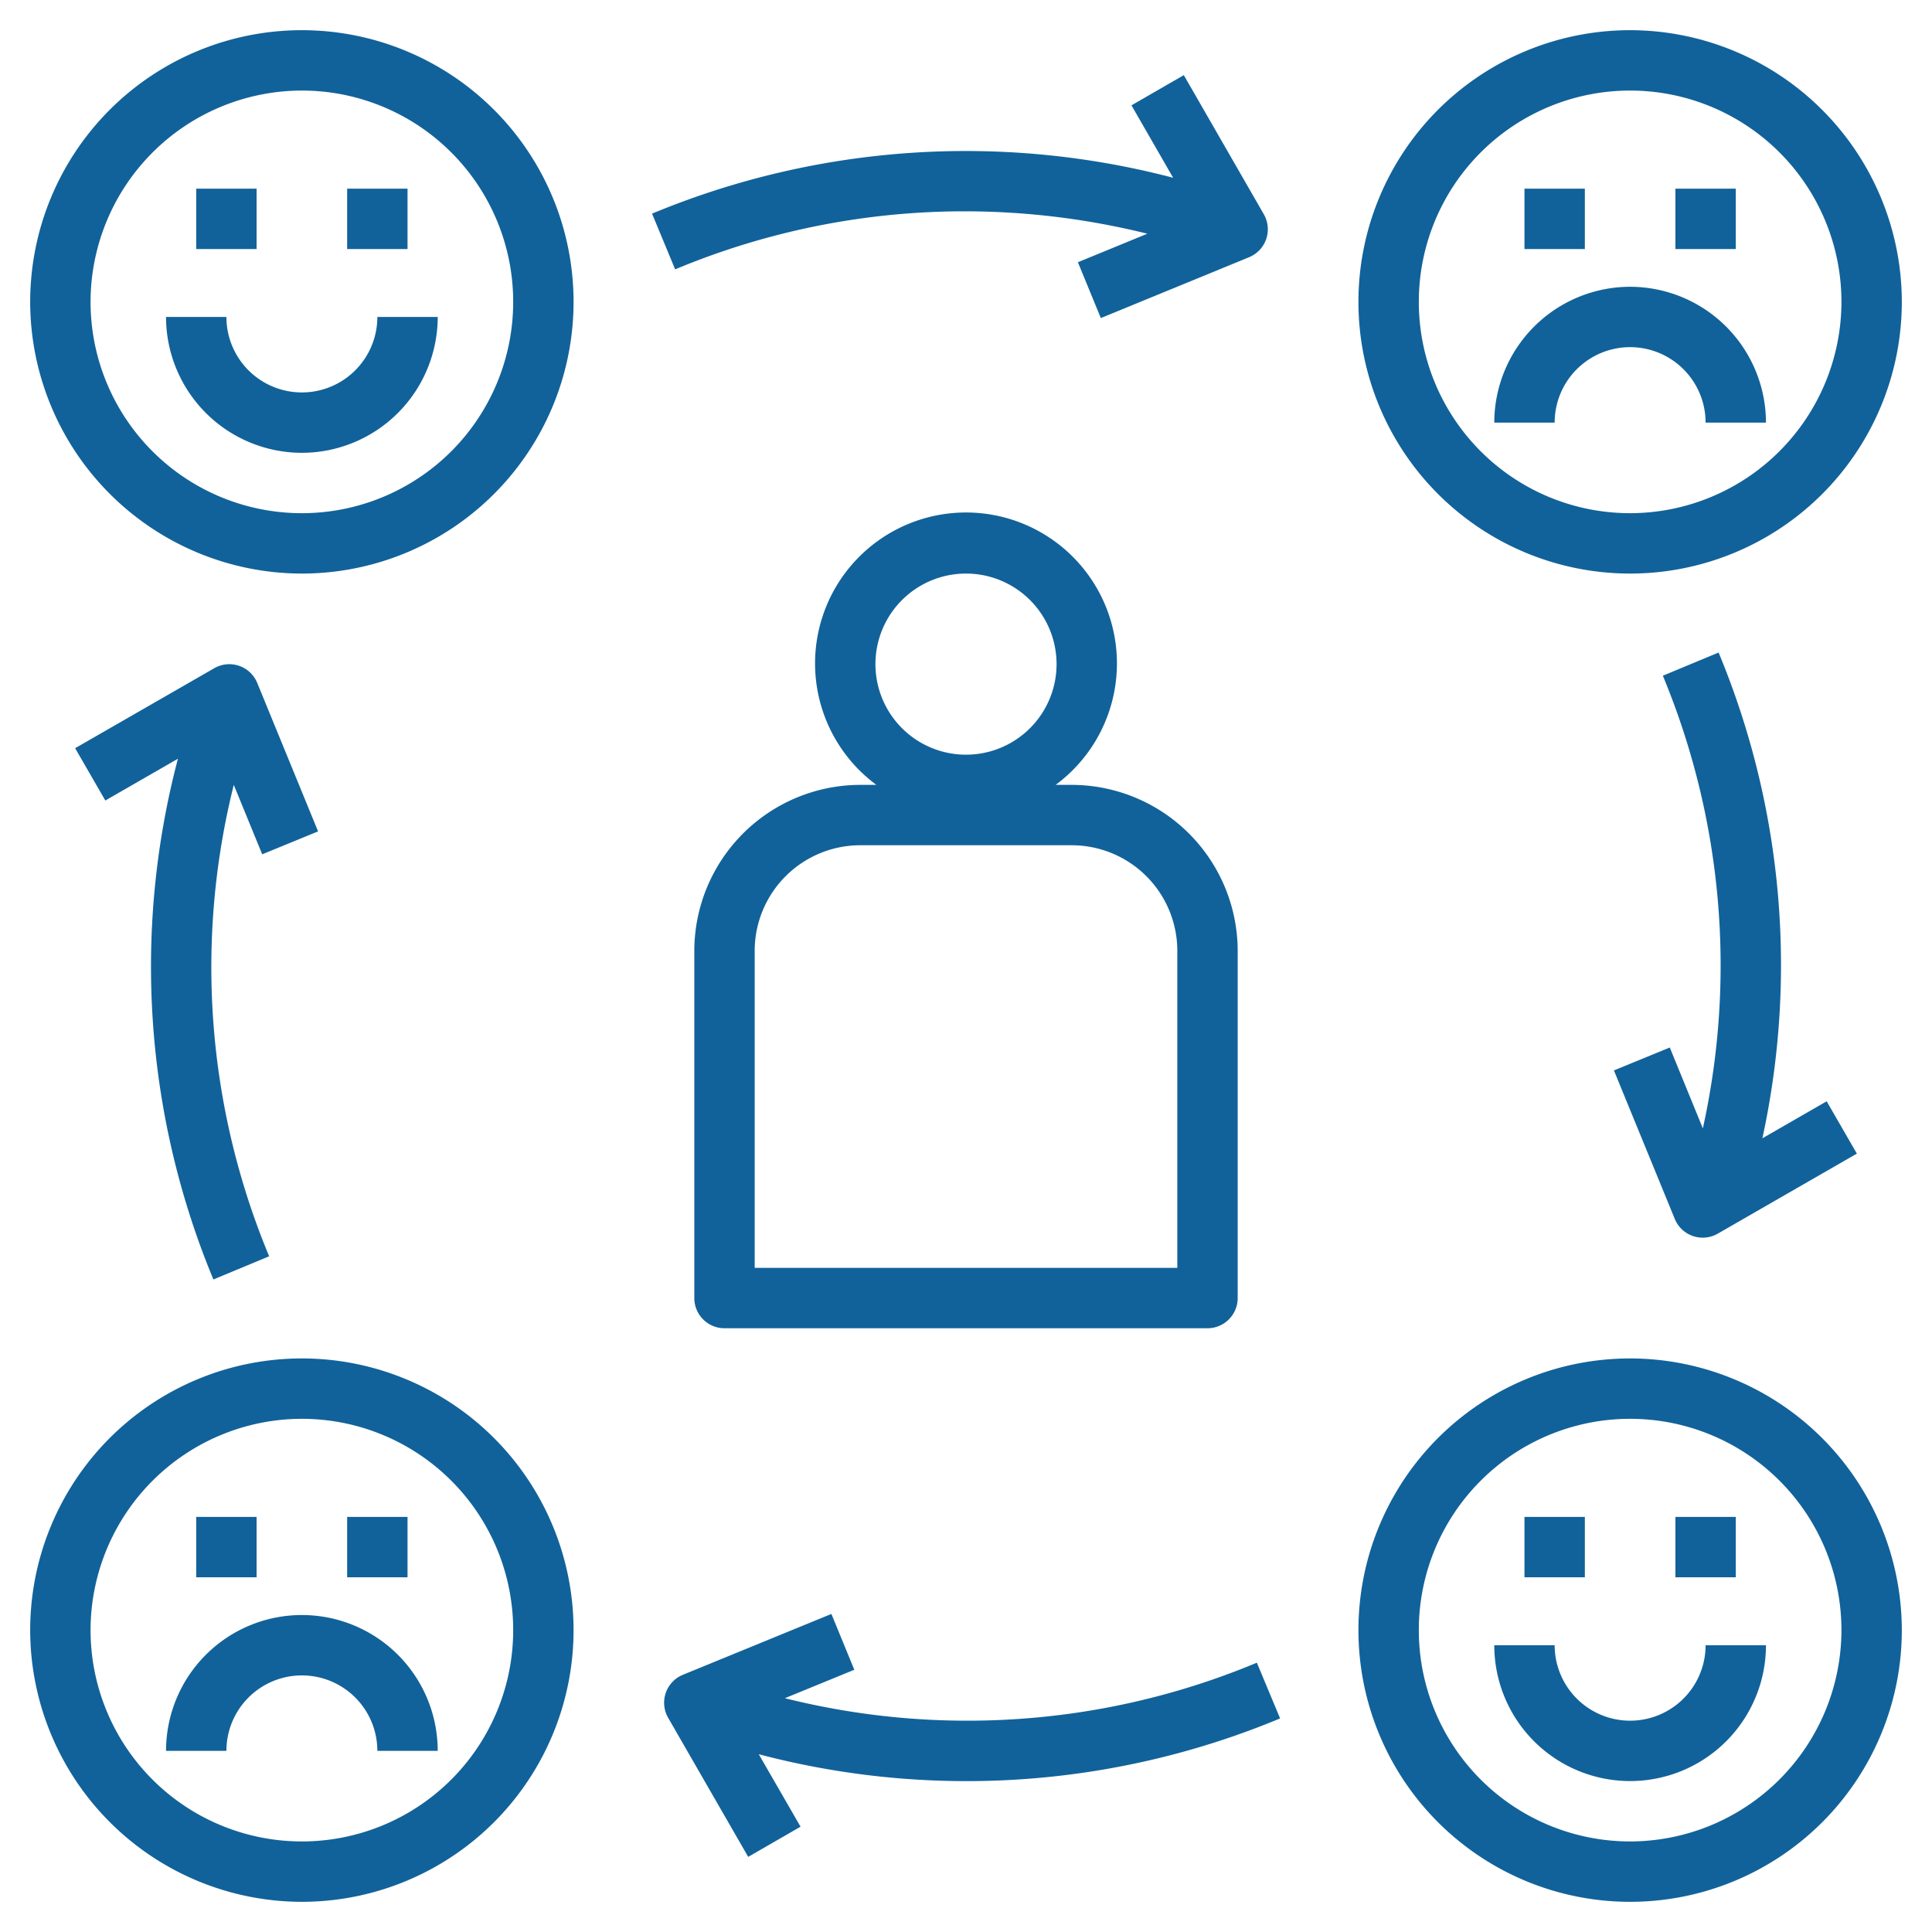
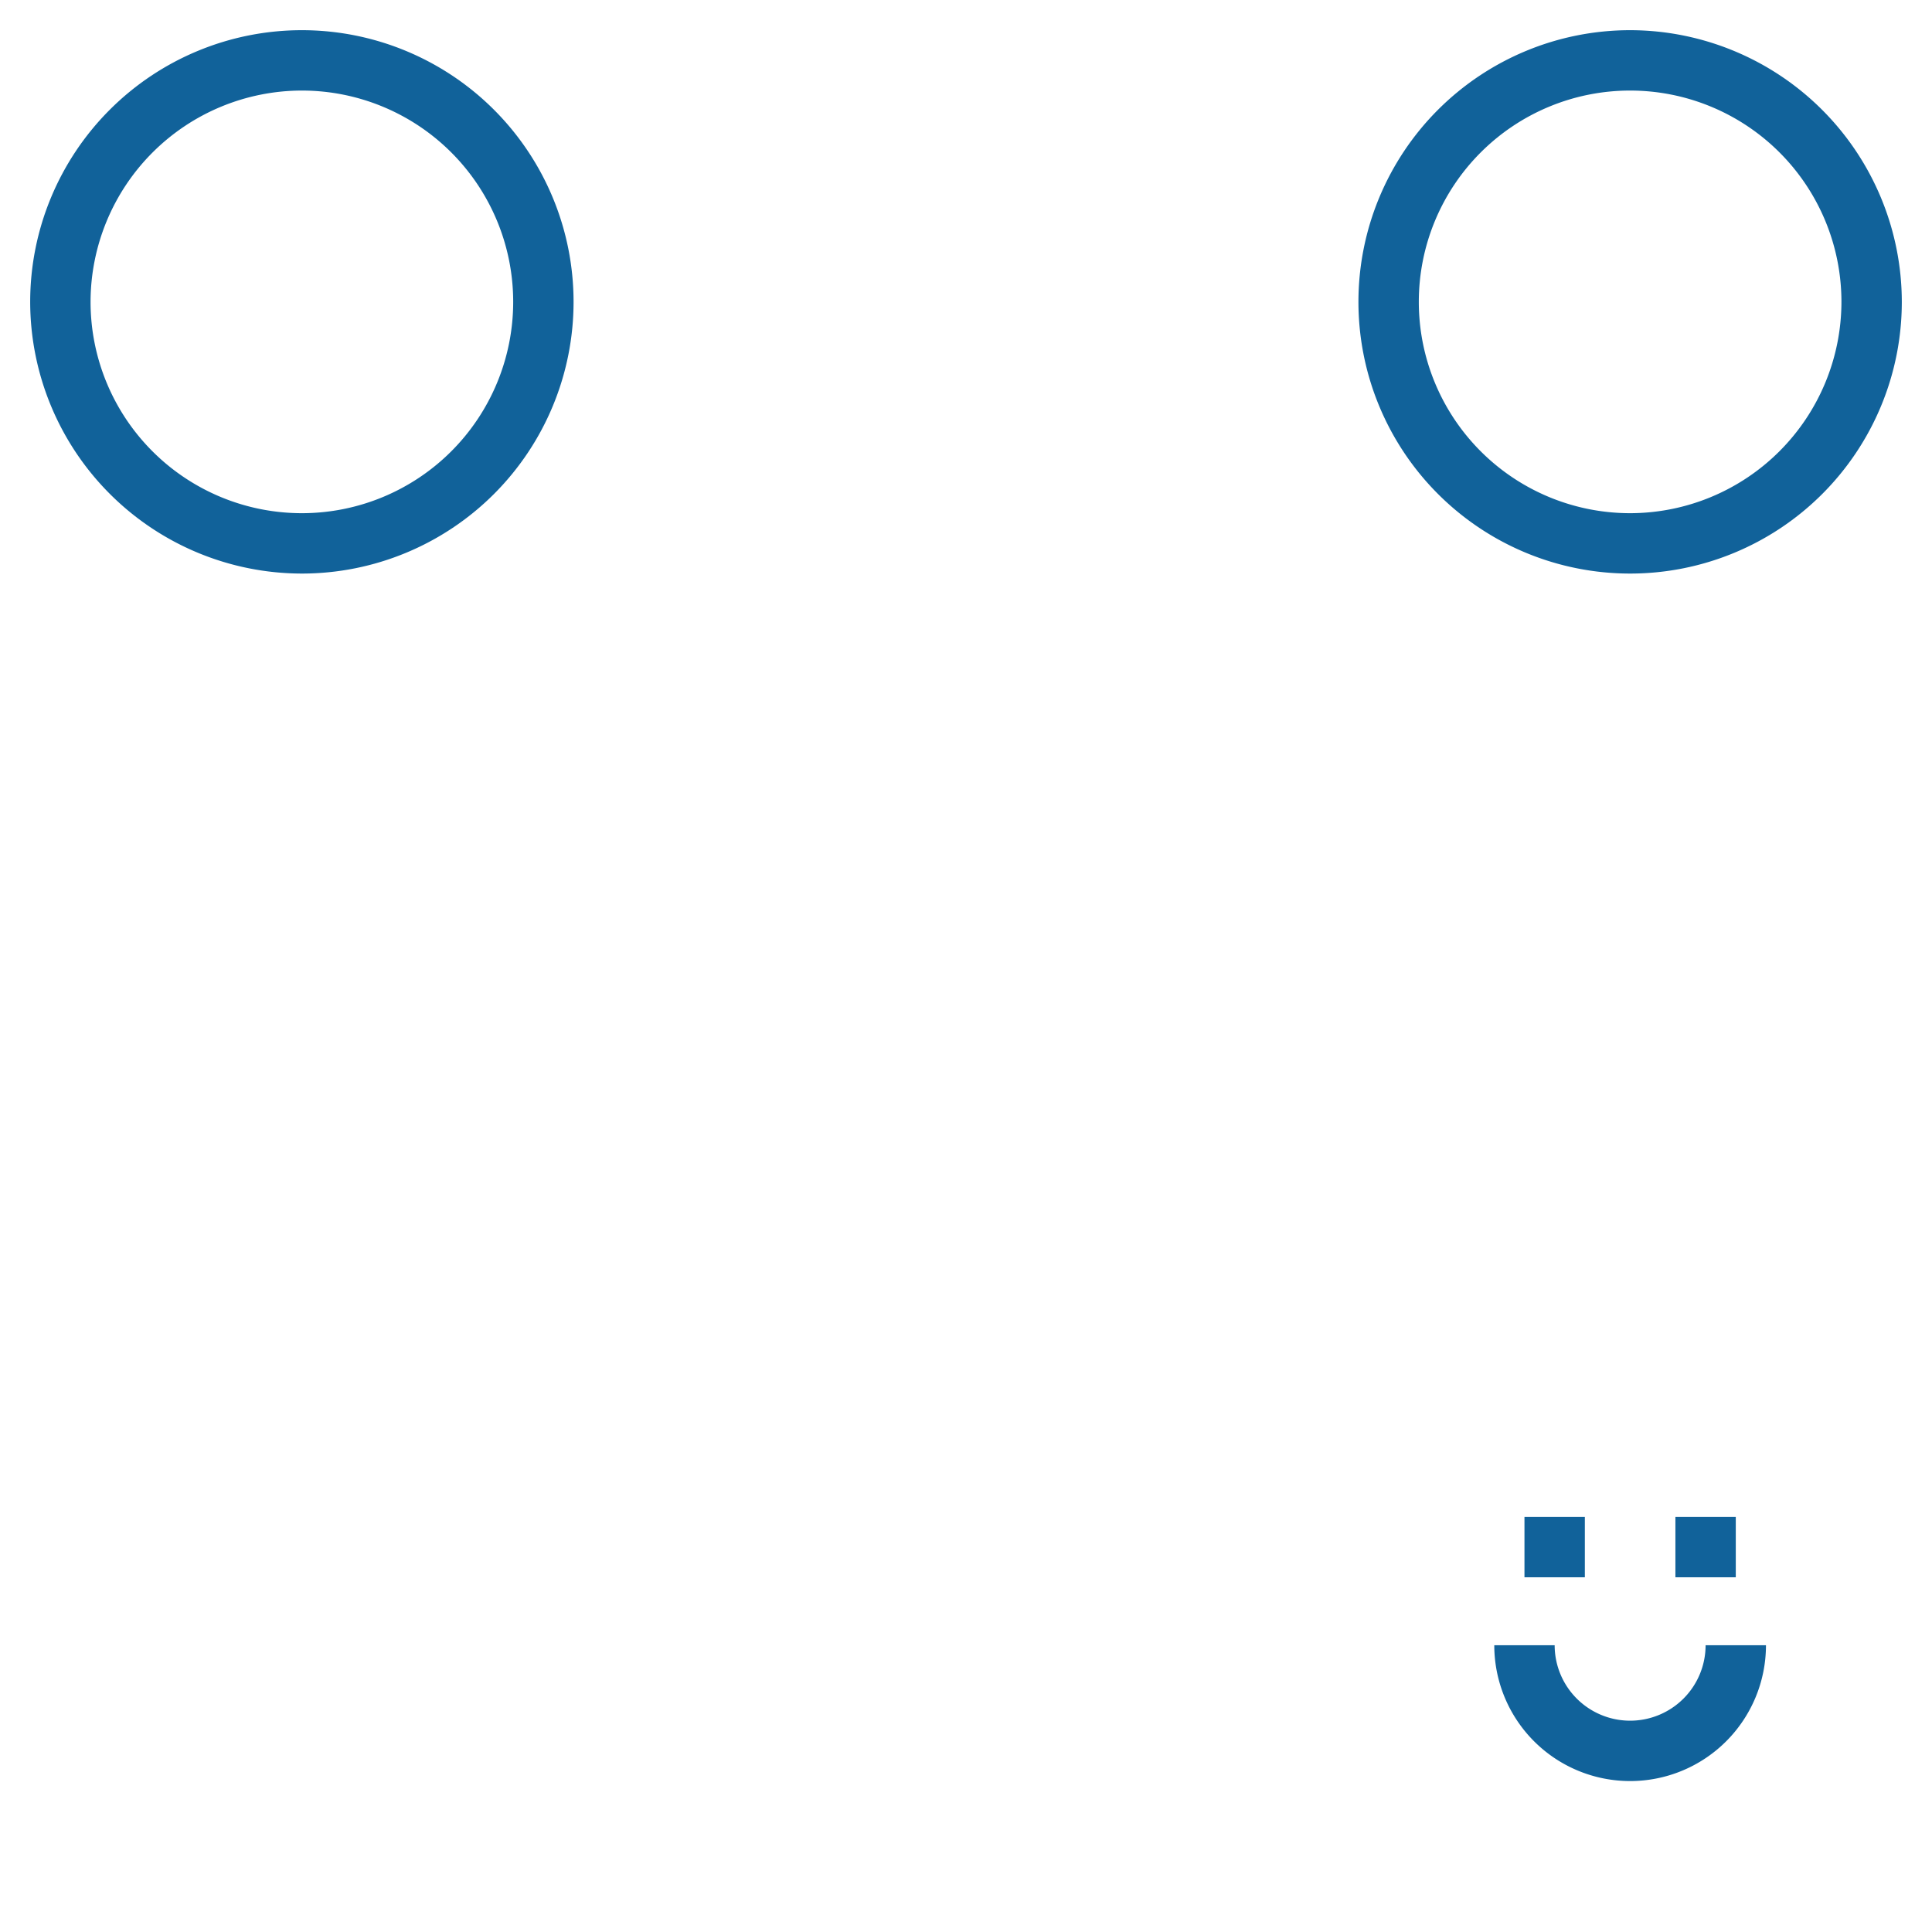
<svg xmlns="http://www.w3.org/2000/svg" width="512" height="512" x="0" y="0" viewBox="0 0 64 64" style="enable-background:new 0 0 512 512" xml:space="preserve" class="">
  <g>
    <path d="M10 19a9 9 0 1 0-9-9 9.01 9.01 0 0 0 9 9zm0-16a7 7 0 1 1-7 7 7.008 7.008 0 0 1 7-7z" fill="#11629a" opacity="1" data-original="#000000" class="" />
-     <path d="M6.5 6.25h2v2h-2zM11.5 6.25h2v2h-2zM10 15a4.505 4.505 0 0 0 4.5-4.5h-2a2.5 2.5 0 0 1-5 0h-2A4.505 4.505 0 0 0 10 15zM54 45a9 9 0 1 0 9 9 9.01 9.01 0 0 0-9-9zm0 16a7 7 0 1 1 7-7 7.008 7.008 0 0 1-7 7z" fill="#11629a" opacity="1" data-original="#000000" class="" />
    <path d="M50.5 50.25h2v2h-2zM55.5 50.25h2v2h-2zM54 57a2.5 2.5 0 0 1-2.5-2.5h-2a4.5 4.5 0 0 0 9 0h-2A2.5 2.5 0 0 1 54 57zM54 1a9 9 0 1 0 9 9 9.01 9.01 0 0 0-9-9zm0 16a7 7 0 1 1 7-7 7.008 7.008 0 0 1-7 7z" fill="#11629a" opacity="1" data-original="#000000" class="" />
-     <path d="M50.5 6.25h2v2h-2zM55.5 6.25h2v2h-2zM54 9.5a4.505 4.505 0 0 0-4.5 4.5h2a2.5 2.5 0 0 1 5 0h2A4.505 4.505 0 0 0 54 9.5zM10 63a9 9 0 1 0-9-9 9.01 9.01 0 0 0 9 9zm0-16a7 7 0 1 1-7 7 7.008 7.008 0 0 1 7-7z" fill="#11629a" opacity="1" data-original="#000000" class="" />
-     <path d="M6.5 50.25h2v2h-2zM11.5 50.25h2v2h-2zM10 55.5a2.5 2.5 0 0 1 2.5 2.5h2a4.5 4.5 0 0 0-9 0h2a2.5 2.5 0 0 1 2.5-2.5zM23 31.5V43a1 1 0 0 0 1 1h16a1 1 0 0 0 1-1V31.5a5.506 5.506 0 0 0-5.5-5.5h-.531a5 5 0 1 0-5.938 0H28.5a5.506 5.506 0 0 0-5.5 5.5zm6-9.5a3 3 0 1 1 3 3 3 3 0 0 1-3-3zm6.5 6a3.5 3.5 0 0 1 3.5 3.5V42H25V31.5a3.5 3.5 0 0 1 3.5-3.5zM32 57a24.882 24.882 0 0 1-6-.745l2.3-.942-.759-1.849-4.92 2.016a1 1 0 0 0-.488 1.424l2.652 4.607 1.734-1-1.384-2.4a27.019 27.019 0 0 0 17.27-1.186l-.77-1.846A24.858 24.858 0 0 1 32 57zM22.365 8.923A24.858 24.858 0 0 1 32 7a25.138 25.138 0 0 1 6.007.742l-2.3.945.759 1.849 4.913-2.016a1 1 0 0 0 .488-1.42l-2.652-4.611-1.734 1 1.381 2.4A27.068 27.068 0 0 0 21.6 7.077zM55.314 34.7l-1.851.759 2.017 4.921a1 1 0 0 0 1.424.486l4.607-2.651-1-1.733-2.13 1.226a26.974 26.974 0 0 0-1.45-16.092l-1.847.768a25.022 25.022 0 0 1 1.325 14.995zM8.686 28.3l1.851-.759L8.52 22.62a1 1 0 0 0-1.42-.486l-4.611 2.651 1 1.733 2.405-1.384a27.02 27.02 0 0 0 1.175 17.25l1.847-.768A24.9 24.9 0 0 1 7.744 26z" fill="#11629a" opacity="1" data-original="#000000" class="" />
  </g>
</svg>